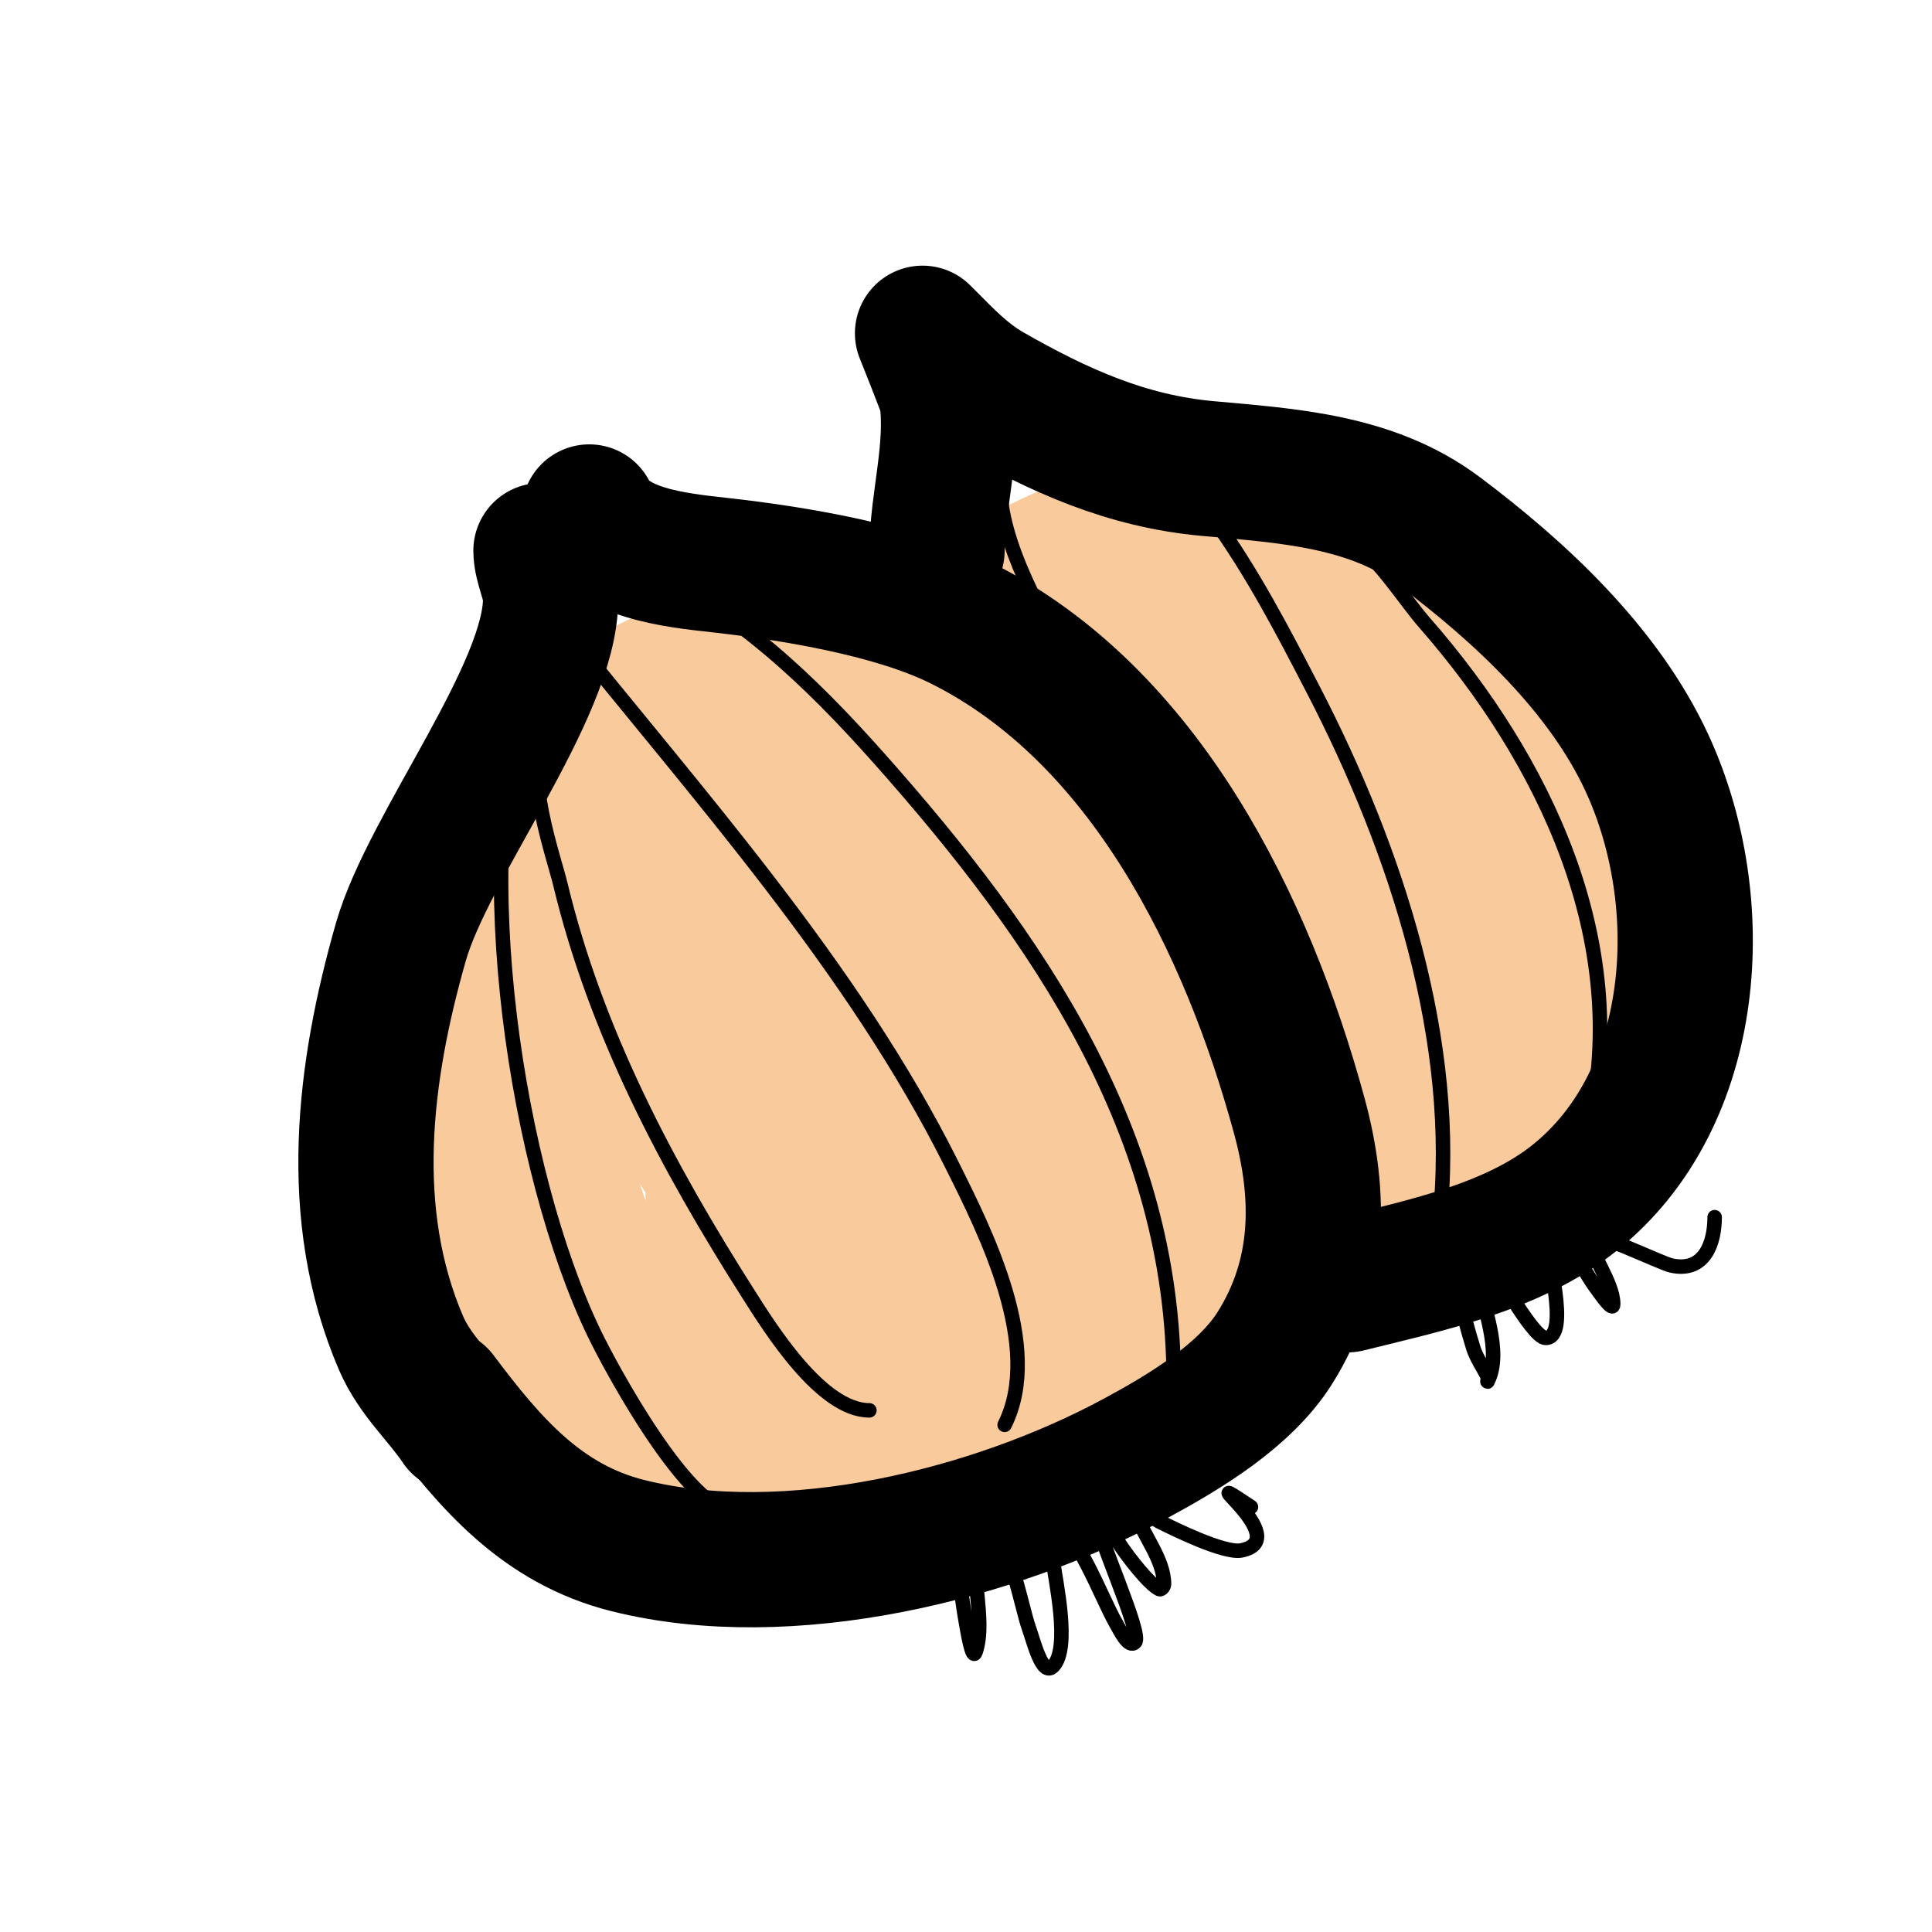
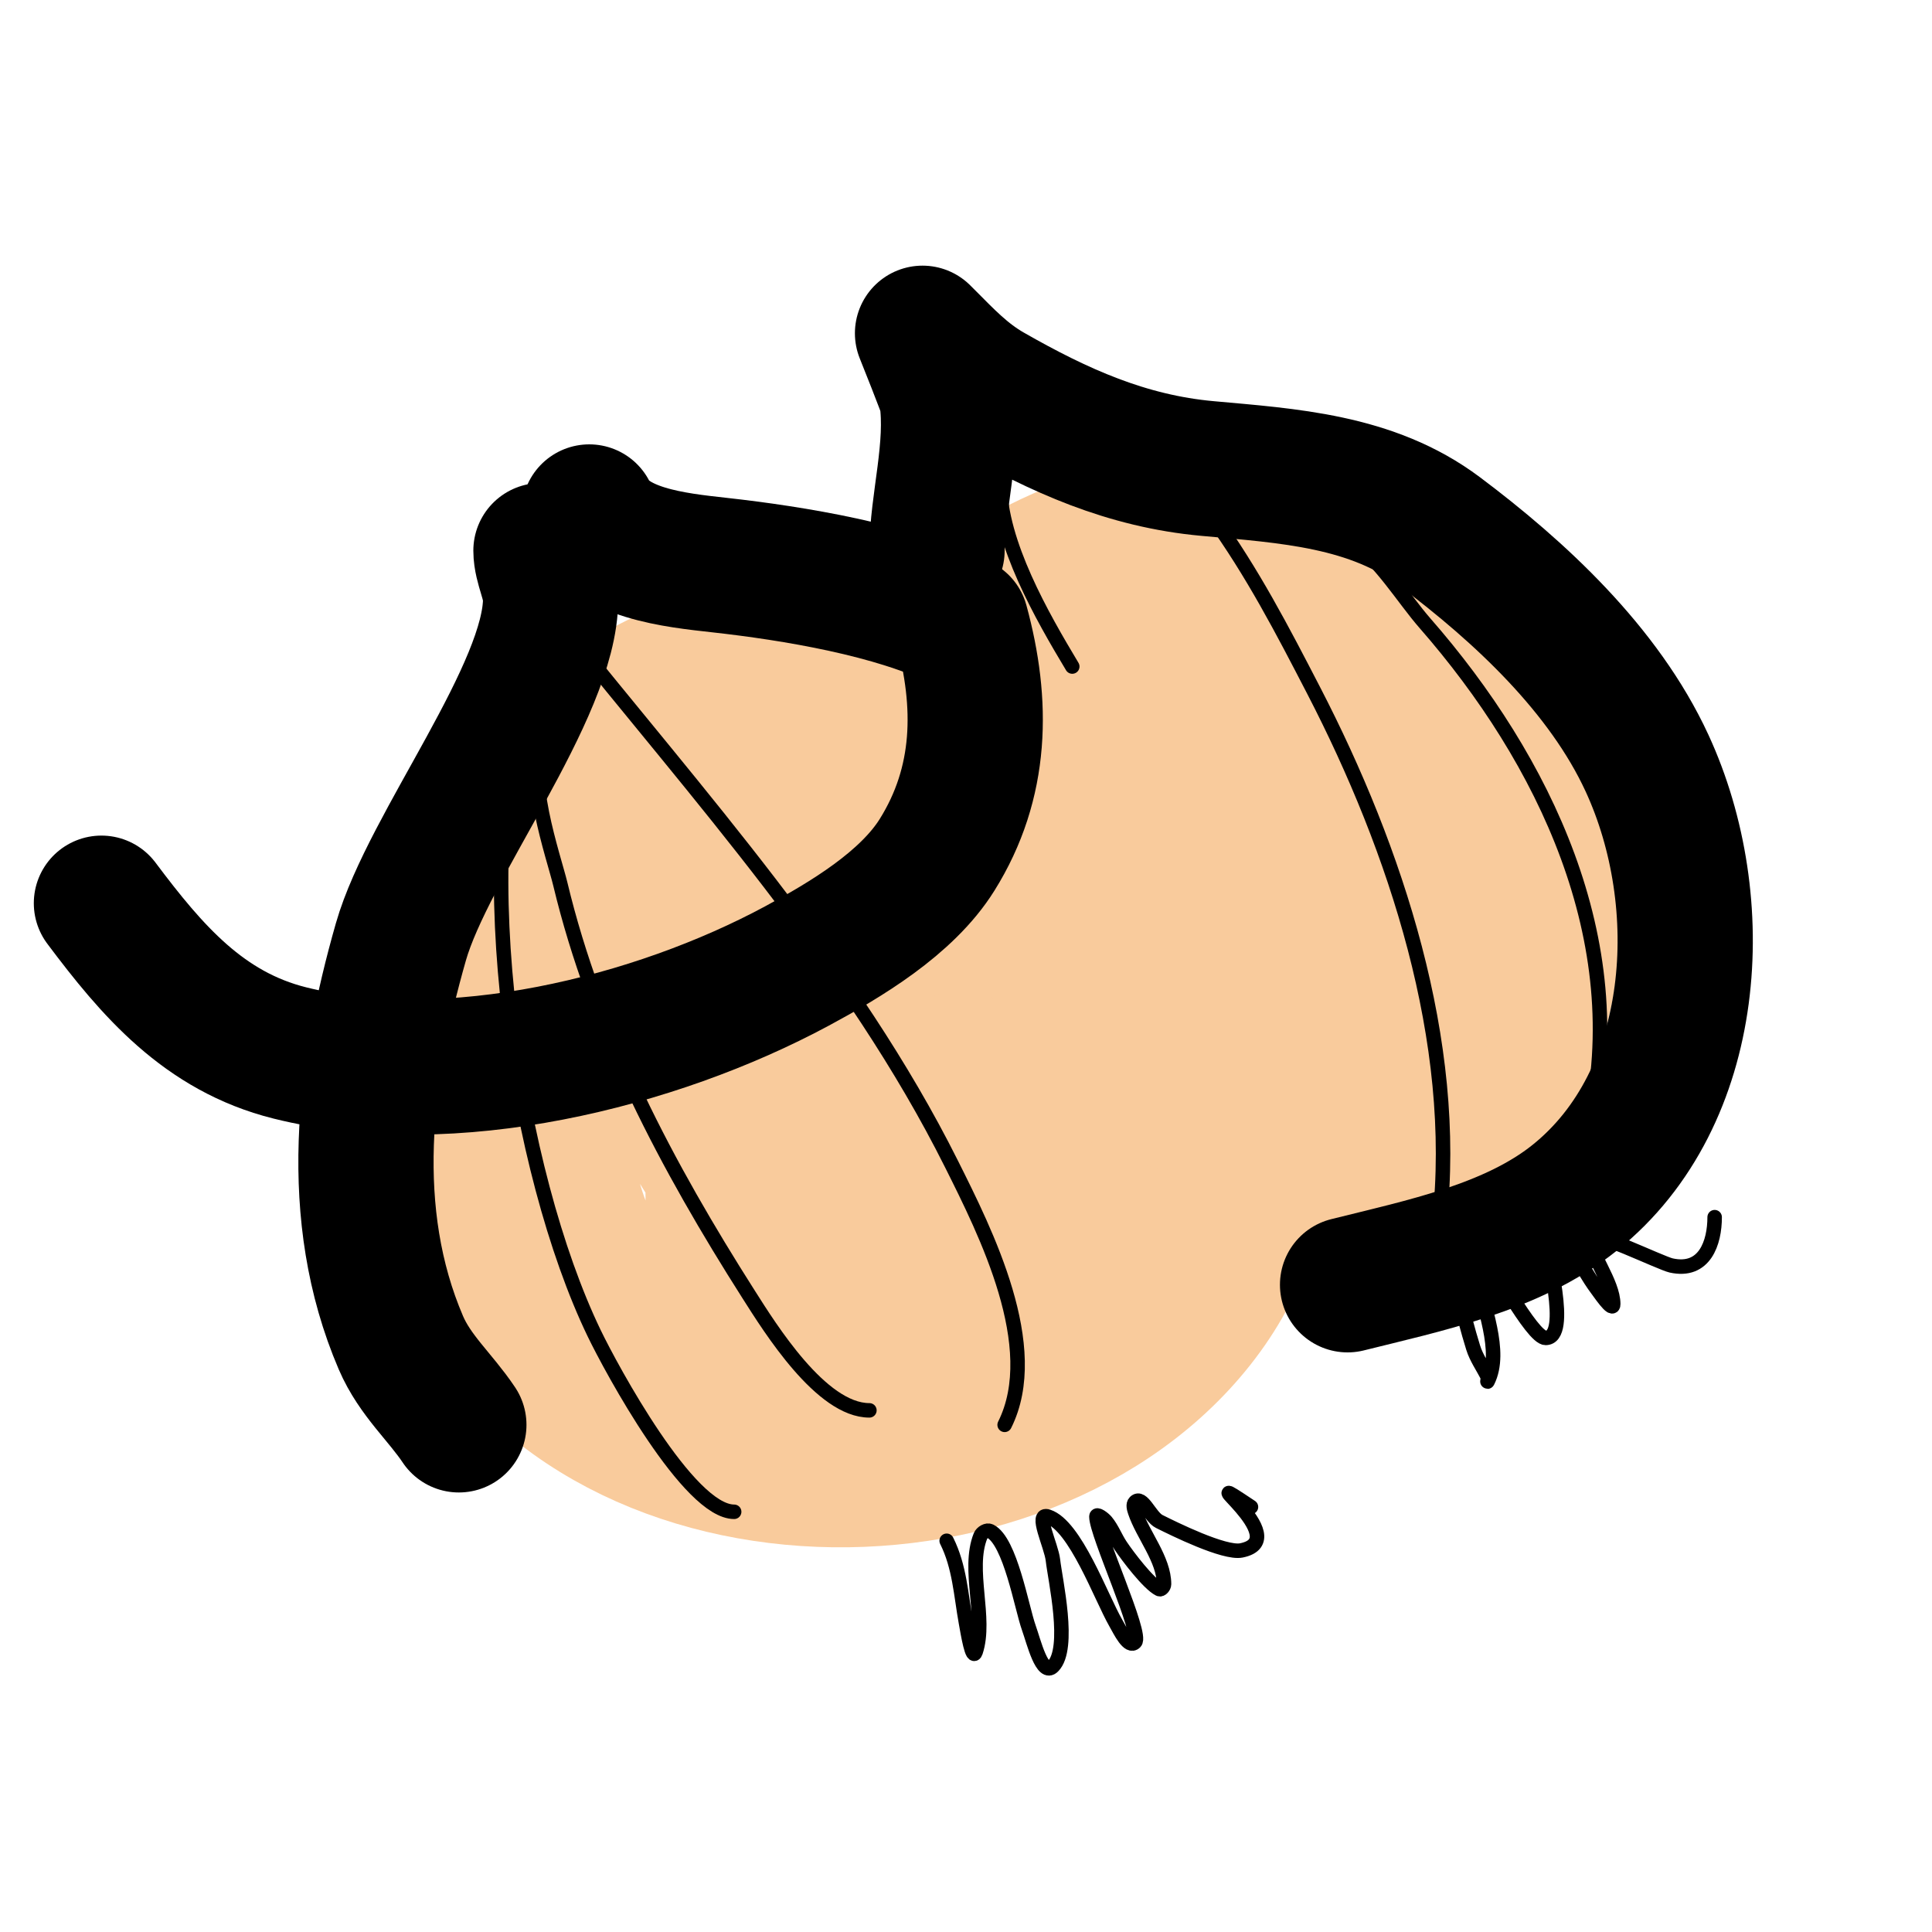
<svg xmlns="http://www.w3.org/2000/svg" viewBox="0 0 400 400" version="1.1">
  <g fill="none" stroke="#f9cb9c" stroke-width="28" stroke-linecap="round" stroke-linejoin="round">
    <path d="M110,167c-15.241,30.483 -29.772,53.239 -17,89c21.826,61.112 115.654,65.562 154,19c39.095,-47.472 -10.67,-112.573 -56,-132c-24.974,-10.703 -51.173,-11.148 -71,10c-30.496,32.529 -25.024,92.781 9,120c15.246,12.197 36.188,15 55,15c12.395,0 24.881,-0.562 36,-7c21.634,-12.525 21.542,-40.525 16,-62c-11.029,-42.739 -52.686,-86.095 -96,-50c-23.011,19.176 -30.639,63.574 -17,90c12.351,23.931 39.093,36.961 65,26c41.085,-17.382 38.246,-69.112 15,-99c-10.279,-13.216 -27.807,-27.733 -46,-19c-32.78,15.735 -25.337,58.63 -5,81c10.156,11.172 22.599,17.923 38,12c28.084,-10.802 24.354,-51.292 14,-72c-4.432,-8.863 -10.215,-17.124 -21,-19c-11.999,-2.087 -24.549,14.215 -28,23c-6.592,16.781 -1.398,44.143 13,56c14.101,11.613 30.137,-0.1 34,-15c3.209,-12.378 -3.858,-32.218 -16,-38c-27.348,-13.023 -40.802,40.488 -38,58c1.213,7.579 8.119,19.353 18,17c17.071,-4.065 26.722,-25.124 26,-41c-0.237,-5.216 -3.103,-19.224 -12,-17c-13.344,3.336 -19.16,24.397 -18,36c0.679,6.786 7.598,11.841 14,8c12.023,-7.214 16.368,-17.842 19,-31c0.445,-2.226 2.156,-5.844 0,-8c-2.375,-2.375 -5,11 -5,11c0,0 -4.606,-18.979 -6,-22c-2.818,-6.105 -5.774,-12.717 -10,-18c-5.148,-6.435 -14.303,-10.607 -18,-18" />
    <path d="M191,149c0,-4.508 -0.325,-9.932 2,-14c8.627,-15.097 42.402,-29.213 59,-27c23.028,3.07 56.173,36.755 64,58c7.518,20.405 7.725,41.402 -5,60c-19.887,29.066 -66.672,41.507 -96,20c-10.33,-7.575 -10.782,-16.563 -16,-27" />
    <path d="M217,119c8.908,0 18.038,-3.582 27,-2c24.217,4.274 38.855,33.279 46,54c5.927,17.187 11.636,59.164 -14,66c-11.631,3.102 -26.205,-7.459 -30,-18c-6.492,-18.033 -3.703,-39.054 4,-56c3.351,-7.372 9.054,-19.919 20,-17c6.803,1.814 10.864,10.659 13,16c7.987,19.967 8.689,78.483 -28,68c-24.964,-7.133 -27.646,-46.088 -23,-66c2.188,-9.376 8.909,-26.138 22,-25c19.788,1.721 31,23.179 31,41c0,9.325 -2.297,23.081 -13,26c-6.383,1.741 -9.819,-9.199 -13,-15c-8.951,-16.322 -14.354,-34.355 -20,-52c-1.609,-5.028 -3.75,-17.438 -6,-18c-5.945,-1.486 -6.314,12.146 -5,22c1.536,11.518 6.997,25.382 15,34c2.677,2.883 13.244,13.539 18,7c11.25,-15.468 -2.072,-34.072 -13,-45c-4.972,-4.972 -8.315,-9.441 -16,-8c-27.227,5.105 0.808,43.255 13,27c3.837,-5.116 5.231,-14.846 -1,-19c-6.338,-4.225 -13.972,13.014 -22,9c-0.667,-0.333 -0.692,-1.321 -1,-2c-4.063,-8.938 -6.653,-12.595 -13,-20" />
  </g>
  <g fill="none" stroke="#000000" stroke-width="28" stroke-linecap="round" stroke-linejoin="round">
    <path d="M112,114c0,3.145 2,6.572 2,10c0,19.134 -25.316,51.106 -31,71c-7.698,26.943 -11.407,56.383 0,83c2.905,6.777 8.192,11.288 12,17" />
-     <path d="M122,106c4.299,8.598 17.689,9.965 27,11c15.249,1.694 36.276,5.138 50,12c38.114,19.057 59.239,62.542 70,102c4.56,16.719 4.372,33.005 -5,48c-6.27,10.032 -18.943,17.585 -29,23c-29.371,15.815 -71.77,26.307 -105,18c-17.796,-4.449 -28.547,-17.063 -39,-31" />
+     <path d="M122,106c4.299,8.598 17.689,9.965 27,11c15.249,1.694 36.276,5.138 50,12c4.56,16.719 4.372,33.005 -5,48c-6.27,10.032 -18.943,17.585 -29,23c-29.371,15.815 -71.77,26.307 -105,18c-17.796,-4.449 -28.547,-17.063 -39,-31" />
    <path d="M194,114c0,-9.851 3.534,-21.26 2,-32c-0.12,-0.843 -5,-13 -5,-13c0,0 0.667,0.667 1,1c3.866,3.866 7.648,7.942 13,11c14.284,8.162 28.267,14.479 45,16c16.697,1.518 34.006,2.505 48,13c16.655,12.491 34.063,28.636 43,48c13.278,28.77 10.825,69.34 -15,90c-12.959,10.368 -31.283,14.071 -47,18" />
  </g>
  <g fill="none" stroke="#000000" stroke-width="3" stroke-linecap="round" stroke-linejoin="round">
    <path d="M109,143c-11.846,35.539 -2.121,99.519 14,133c3.627,7.532 19.59,37 29,37" />
    <path d="M113,154c-4.845,4.845 1.738,23.743 3,29c7.367,30.695 22.174,58.56 39,85c4.454,7 15.003,24 25,24" />
    <path d="M116,129c28.428,35.535 60.524,71.049 81,112c7.059,14.118 19.068,37.865 11,54" />
-     <path d="M133,117c19.86,9.93 34.304,23.467 49,40c33.041,37.172 61,77.796 61,129" />
    <path d="M207,100c0,12.368 8.752,27.586 15,38" />
    <path d="M242,91c0,6.053 5.803,11.573 9,16c8.314,11.511 14.491,23.415 21,36c16.962,32.794 30.155,72.609 26,110" />
    <path d="M280,112c5.654,3.769 10.632,12.008 15,17c24.743,28.278 42.805,65.845 34,104" />
    <path d="M196,319c2.693,5.387 2.945,11.196 4,17c0.377,2.074 1.333,8 2,6c2.327,-6.981 -1.801,-16.999 1,-24c0.277,-0.692 1.333,-1.333 2,-1c4.188,2.094 6.515,15.843 8,20c1.058,2.961 2.776,10.224 5,8c3.726,-3.726 0.453,-17.922 0,-22c-0.333,-3 -3.864,-9.955 -1,-9c5.632,1.877 10.898,16.572 14,22c0.936,1.637 2.667,5.333 4,4c1.642,-1.642 -8,-22.306 -8,-26c0,-0.745 1.523,0.427 2,1c1.244,1.493 1.922,3.383 3,5c1.506,2.259 5.793,7.897 8,9c0.422,0.211 1,-0.529 1,-1c0,-5.156 -4.406,-10.219 -6,-15c-0.211,-0.632 -0.471,-1.529 0,-2c1.509,-1.509 3.091,3.045 5,4c2.925,1.463 13.483,6.703 17,6c11.414,-2.283 -11.991,-18.327 2,-9" />
    <path d="M301,257c0,7.462 1.805,14.866 4,22c0.658,2.137 2,4 3,6c0.149,0.298 -0.149,1.298 0,1c3.149,-6.298 -1.159,-15.691 -2,-22c-0.264,-1.982 -1.414,-7.414 0,-6c2.744,2.744 11.083,19 14,19c5.289,0 0,-18.488 0,-21c0,-0.471 0.529,-1 1,-1c2.758,0 7.602,9.136 9,11c1.131,1.508 4,5.886 4,4c0,-4.506 -5,-10.722 -5,-14c0,-1.677 14.826,5.517 17,6c6.946,1.544 9,-4.726 9,-10" />
  </g>
</svg>